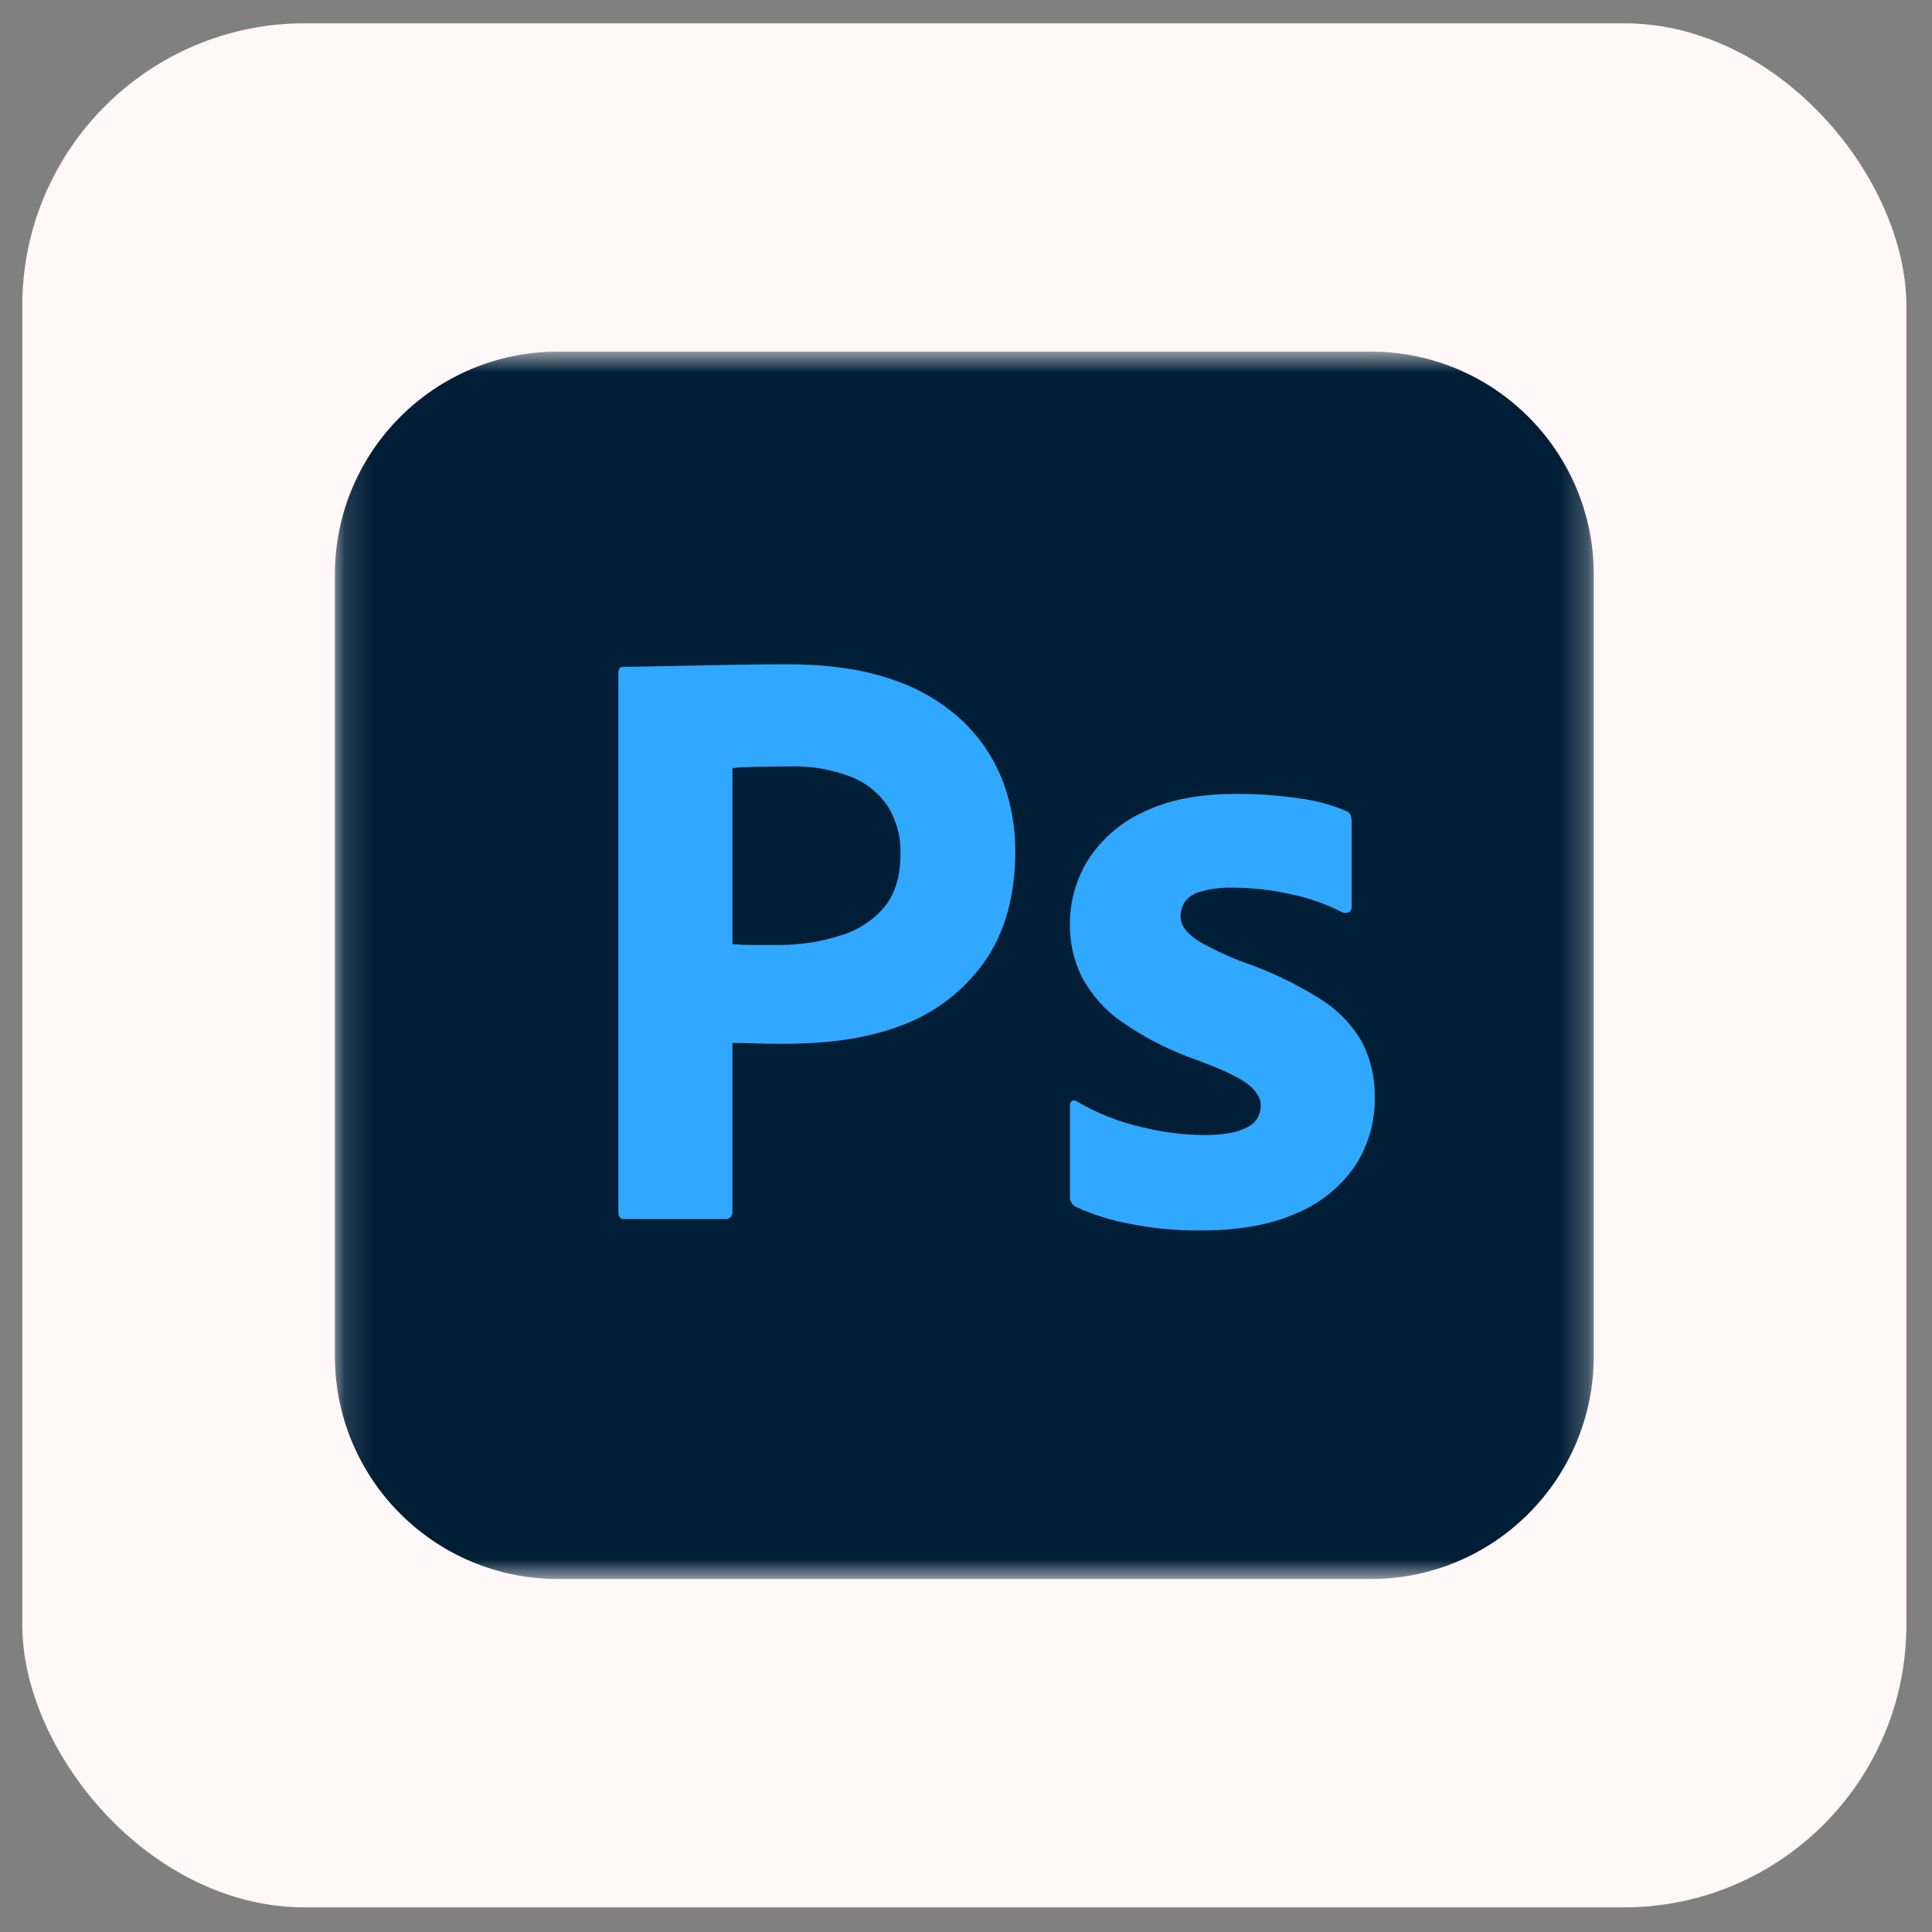
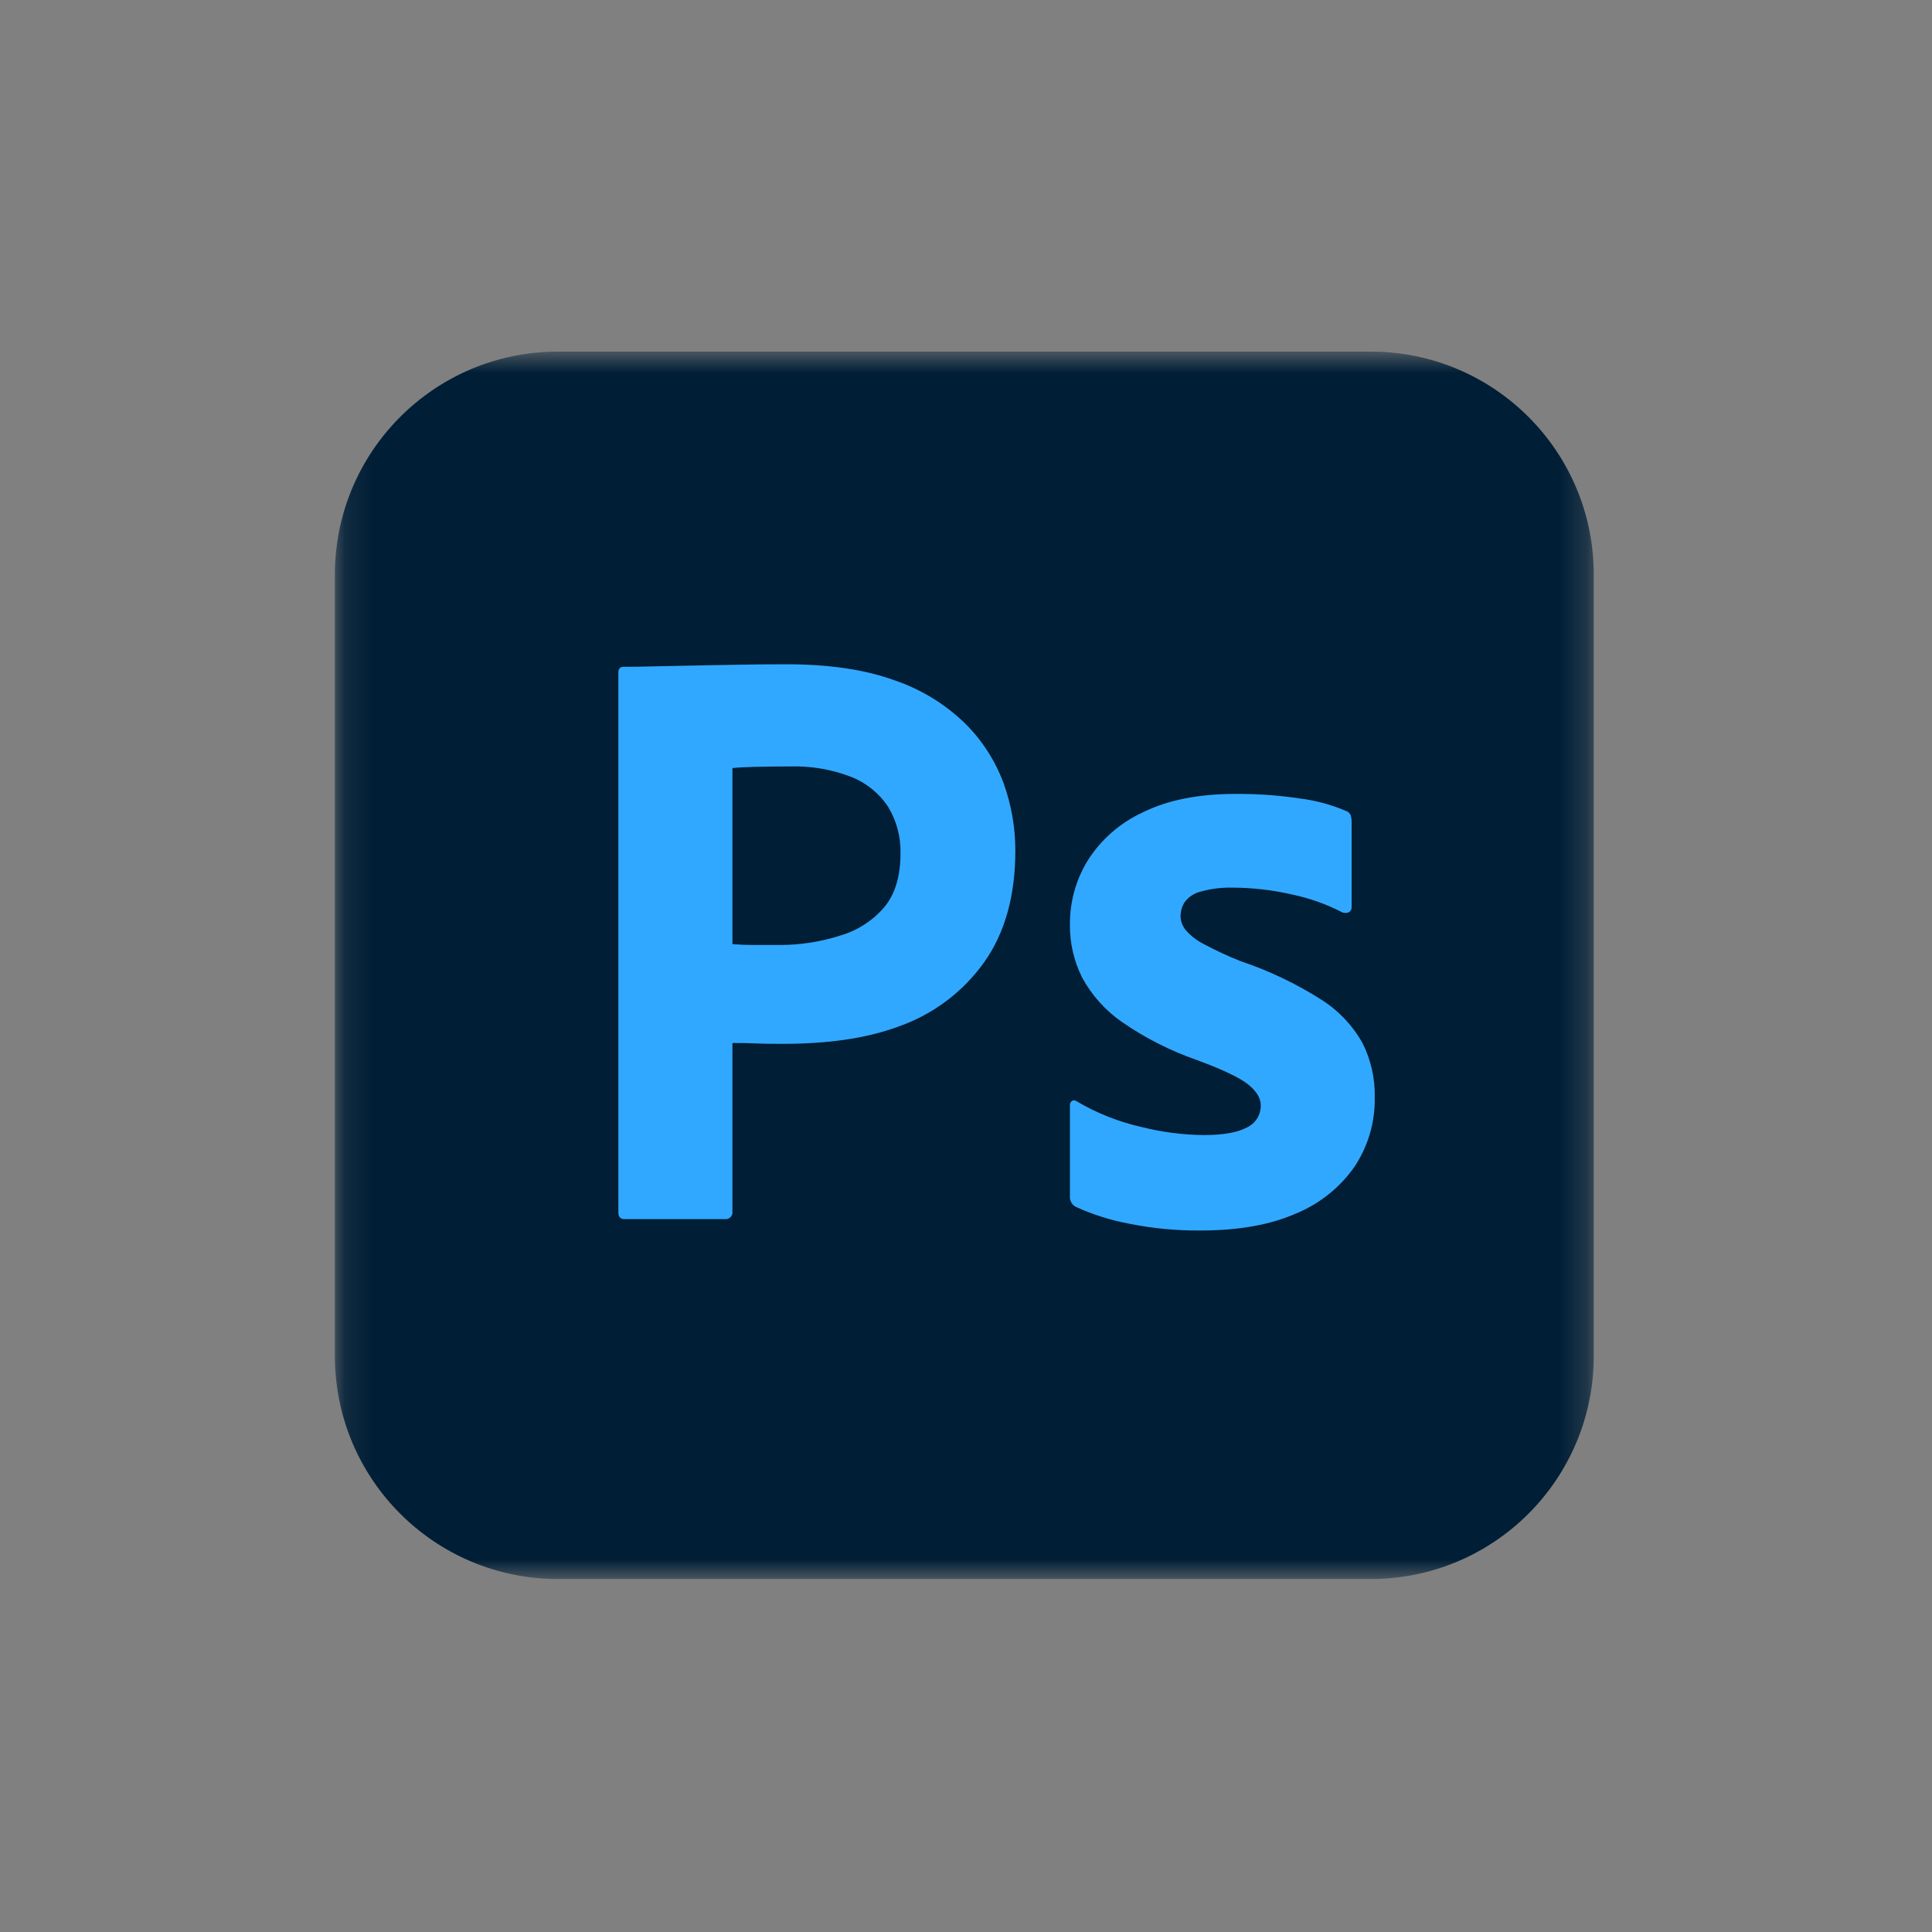
<svg xmlns="http://www.w3.org/2000/svg" width="70" height="70" viewBox="0 0 70 70" fill="none">
  <rect x="0" y="0" width="70" height="70" fill="#808080" stroke="none" />
-   <rect x="0.807" y="0.843" width="68.265" height="68.265" rx="10.24" fill="#FFF7F8" />
  <mask id="mask0_71_112" style="mask-type:luminance" maskUnits="userSpaceOnUse" x="12" y="12" width="46" height="46">
    <path d="M57.745 12.74H12.134V57.21H57.745V12.74Z" fill="white" />
  </mask>
  <g mask="url(#mask0_71_112)">
    <path d="M49.668 12.74H20.211C15.751 12.74 12.134 16.356 12.134 20.817V49.133C12.134 53.594 15.751 57.21 20.211 57.21H49.668C54.128 57.21 57.745 53.594 57.745 49.133V20.817C57.745 16.356 54.128 12.74 49.668 12.74Z" fill="#001E36" />
    <path d="M22.404 43.925V24.374C22.404 24.231 22.466 24.16 22.588 24.16C22.914 24.16 23.212 24.155 23.661 24.144C24.109 24.134 24.594 24.124 25.114 24.114C25.634 24.104 26.185 24.094 26.766 24.083C27.348 24.073 27.924 24.068 28.495 24.068C30.045 24.068 31.35 24.262 32.411 24.649C33.368 24.973 34.241 25.506 34.966 26.21C35.581 26.82 36.056 27.555 36.358 28.367C36.645 29.156 36.79 29.99 36.787 30.83C36.787 32.462 36.409 33.808 35.655 34.868C34.895 35.933 33.827 36.739 32.595 37.179C31.31 37.658 29.882 37.821 28.311 37.821C27.863 37.821 27.546 37.816 27.363 37.805C27.179 37.795 26.904 37.79 26.537 37.79V43.895C26.542 43.932 26.539 43.97 26.527 44.006C26.515 44.042 26.495 44.074 26.468 44.101C26.441 44.128 26.409 44.148 26.373 44.16C26.337 44.172 26.299 44.175 26.262 44.17H22.619C22.476 44.17 22.404 44.089 22.404 43.925ZM26.537 27.831V34.208C26.802 34.229 27.047 34.239 27.271 34.239H28.281C29.024 34.236 29.762 34.118 30.469 33.889C31.075 33.709 31.616 33.359 32.029 32.88C32.427 32.411 32.626 31.758 32.626 30.922C32.642 30.33 32.488 29.746 32.182 29.239C31.86 28.748 31.396 28.369 30.851 28.153C30.14 27.876 29.38 27.746 28.617 27.77C28.128 27.77 27.694 27.775 27.317 27.785C26.939 27.796 26.679 27.811 26.537 27.831Z" fill="#31A8FF" />
    <path d="M48.617 33.048C48.042 32.753 47.429 32.537 46.796 32.406C46.099 32.246 45.386 32.164 44.67 32.161C44.283 32.151 43.896 32.197 43.523 32.299C43.285 32.352 43.073 32.487 42.926 32.681C42.826 32.836 42.773 33.017 42.773 33.201C42.779 33.38 42.843 33.552 42.956 33.691C43.135 33.9 43.354 34.072 43.599 34.196C44.035 34.431 44.485 34.64 44.945 34.823C45.972 35.167 46.953 35.634 47.867 36.215C48.49 36.608 49.005 37.15 49.366 37.791C49.67 38.398 49.823 39.07 49.81 39.749C49.828 40.646 49.572 41.526 49.076 42.273C48.544 43.032 47.806 43.621 46.949 43.971C46.021 44.379 44.873 44.583 43.507 44.583C42.639 44.592 41.773 44.51 40.922 44.339C40.251 44.216 39.599 44.01 38.979 43.727C38.912 43.692 38.856 43.639 38.818 43.574C38.78 43.509 38.762 43.435 38.765 43.359V40.055C38.761 40.023 38.766 39.99 38.78 39.96C38.793 39.931 38.814 39.905 38.841 39.887C38.867 39.872 38.898 39.865 38.928 39.868C38.958 39.871 38.986 39.883 39.01 39.902C39.742 40.334 40.536 40.649 41.365 40.835C42.096 41.019 42.846 41.116 43.599 41.126C44.313 41.126 44.838 41.034 45.175 40.851C45.327 40.781 45.455 40.669 45.545 40.528C45.635 40.386 45.681 40.222 45.68 40.055C45.68 39.79 45.527 39.535 45.221 39.29C44.915 39.045 44.293 38.75 43.354 38.403C42.394 38.069 41.483 37.605 40.646 37.026C40.048 36.61 39.556 36.06 39.208 35.42C38.907 34.817 38.755 34.151 38.765 33.477C38.763 32.667 38.985 31.873 39.407 31.182C39.888 30.421 40.579 29.816 41.396 29.438C42.293 28.99 43.415 28.765 44.762 28.765C45.55 28.759 46.338 28.815 47.118 28.933C47.682 29.005 48.234 29.154 48.758 29.377C48.799 29.389 48.837 29.41 48.869 29.439C48.901 29.469 48.926 29.505 48.941 29.545C48.962 29.62 48.972 29.697 48.972 29.775V32.865C48.974 32.901 48.967 32.937 48.951 32.969C48.934 33.001 48.91 33.029 48.88 33.048C48.839 33.069 48.794 33.079 48.748 33.079C48.703 33.079 48.658 33.069 48.617 33.048Z" fill="#31A8FF" />
  </g>
</svg>